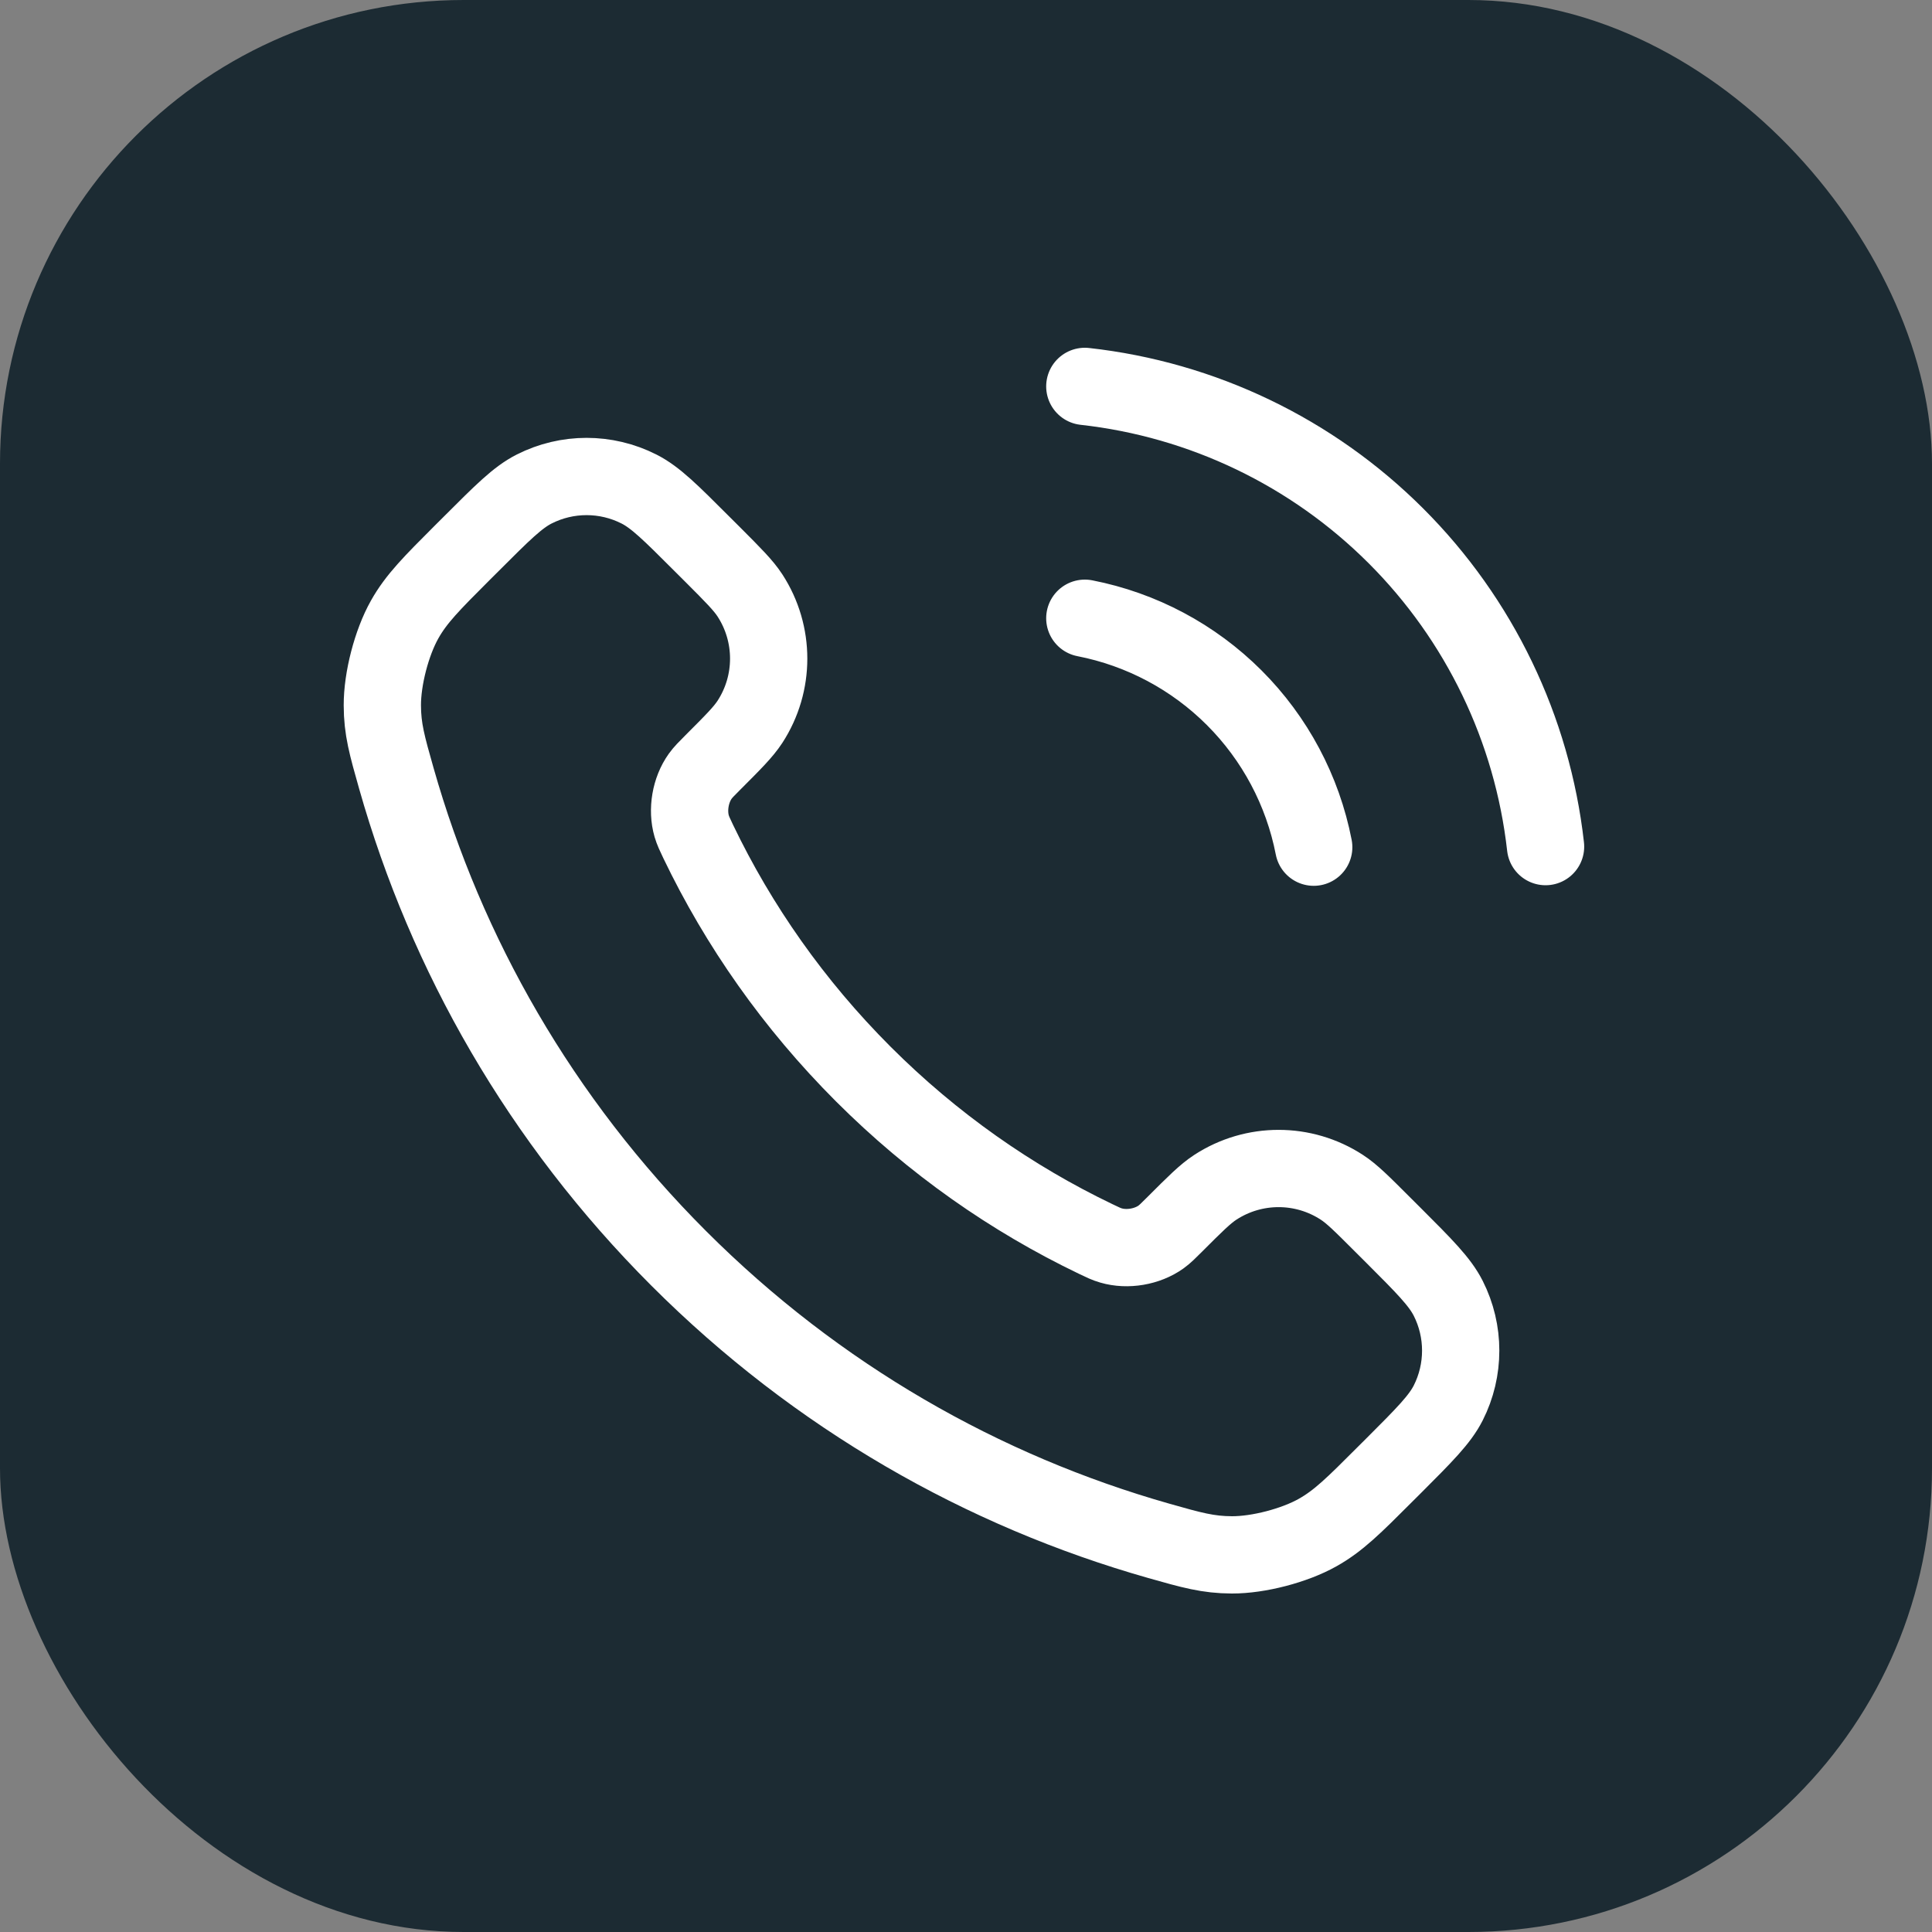
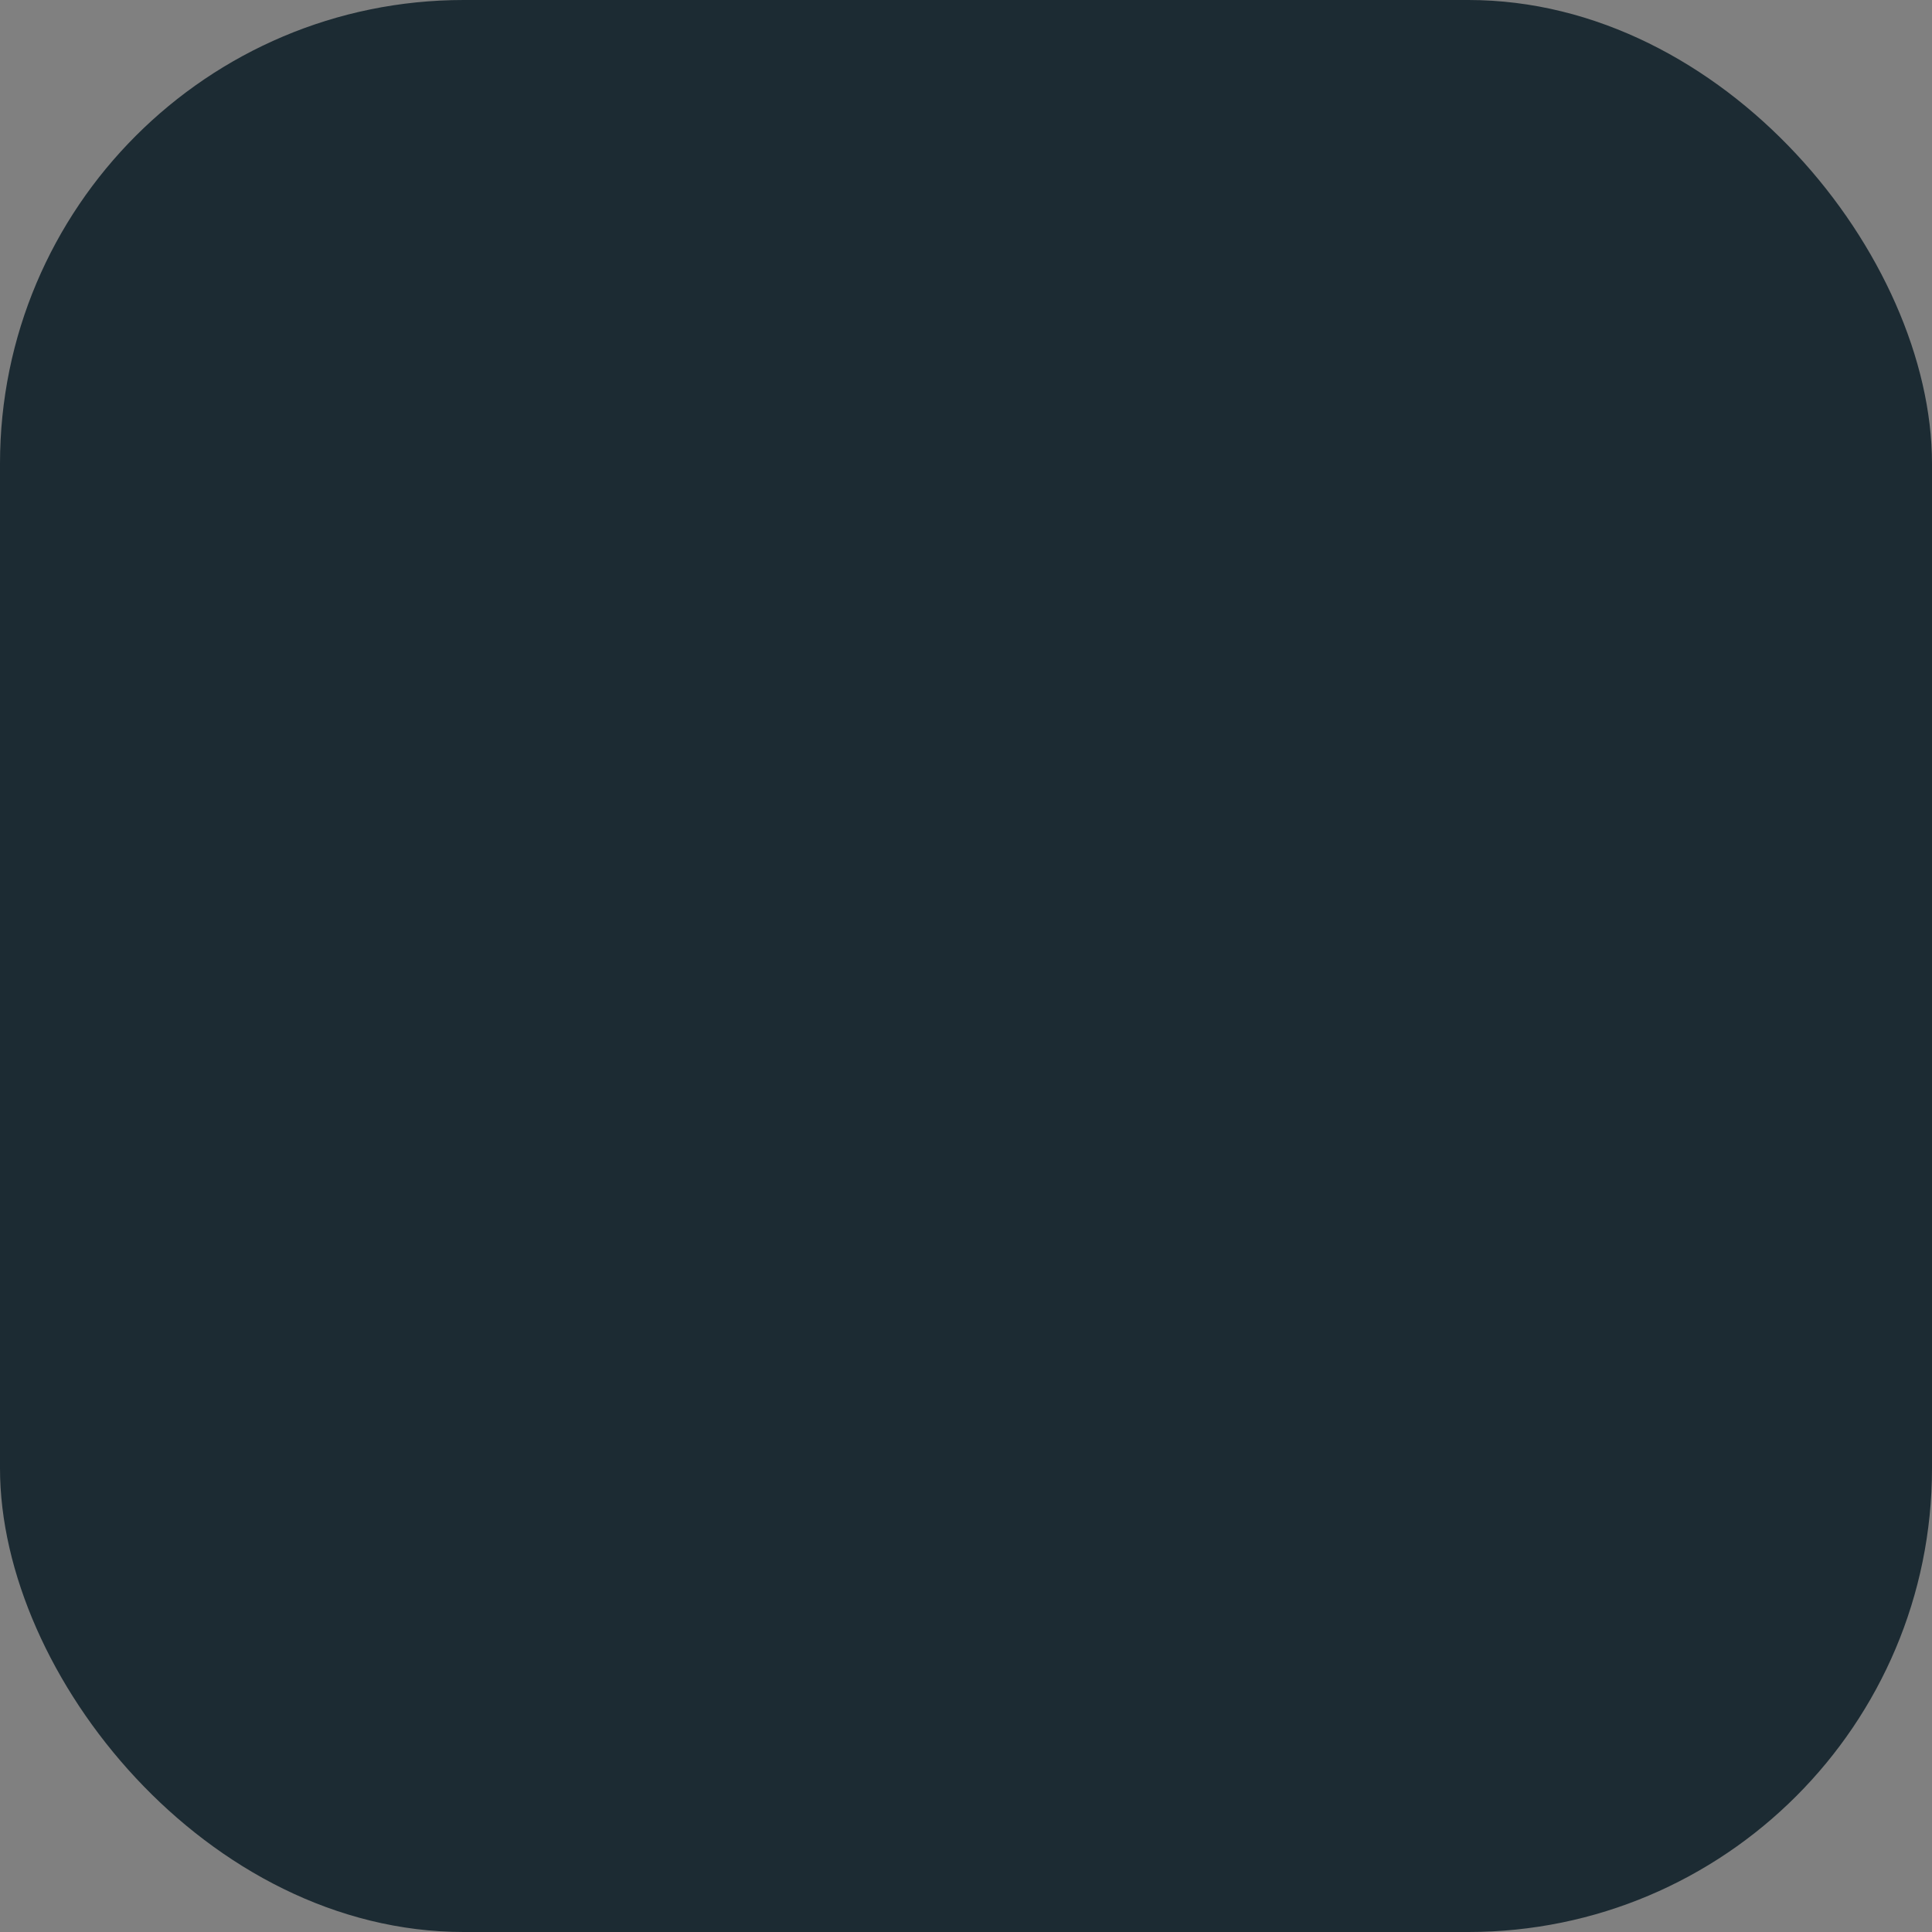
<svg xmlns="http://www.w3.org/2000/svg" width="50" height="50" viewBox="0 0 50 50" fill="none">
  <rect x="0" y="0" width="50" height="50" fill="#808080" stroke="none" />
  <rect width="50" height="50" rx="12" fill="#1C2B33" />
-   <path d="M28.075 16C29.54 16.286 30.886 17.002 31.942 18.058C32.997 19.113 33.714 20.46 33.999 21.925M28.075 10C31.118 10.338 33.957 11.701 36.124 13.866C38.291 16.03 39.657 18.866 39.999 21.91M22.34 27.795C20.538 25.992 19.114 23.954 18.07 21.78C17.981 21.593 17.936 21.499 17.901 21.381C17.779 20.96 17.867 20.444 18.122 20.088C18.194 19.988 18.279 19.902 18.451 19.73C18.975 19.206 19.237 18.944 19.409 18.68C20.055 17.686 20.055 16.404 19.409 15.41C19.237 15.146 18.975 14.884 18.451 14.359L18.158 14.067C17.361 13.27 16.963 12.871 16.535 12.655C15.683 12.224 14.678 12.224 13.826 12.655C13.398 12.871 13 13.27 12.203 14.067L11.966 14.303C11.172 15.098 10.774 15.495 10.471 16.035C10.134 16.634 9.893 17.565 9.895 18.253C9.896 18.872 10.017 19.295 10.257 20.142C11.548 24.692 13.985 28.986 17.567 32.568C21.149 36.15 25.442 38.586 29.993 39.878C30.839 40.118 31.263 40.238 31.882 40.24C32.569 40.242 33.5 40 34.099 39.663C34.639 39.36 35.037 38.963 35.831 38.168L36.068 37.932C36.865 37.135 37.263 36.736 37.48 36.308C37.91 35.457 37.91 34.451 37.48 33.6C37.263 33.172 36.865 32.773 36.068 31.976L35.775 31.684C35.251 31.16 34.989 30.897 34.725 30.726C33.731 30.079 32.449 30.079 31.454 30.726C31.191 30.897 30.928 31.16 30.404 31.684C30.233 31.855 30.147 31.941 30.047 32.013C29.691 32.268 29.174 32.356 28.754 32.233C28.635 32.199 28.542 32.154 28.355 32.064C26.18 31.02 24.142 29.597 22.34 27.795Z" stroke="white" stroke-width="2" stroke-linecap="round" stroke-linejoin="round" />
</svg>